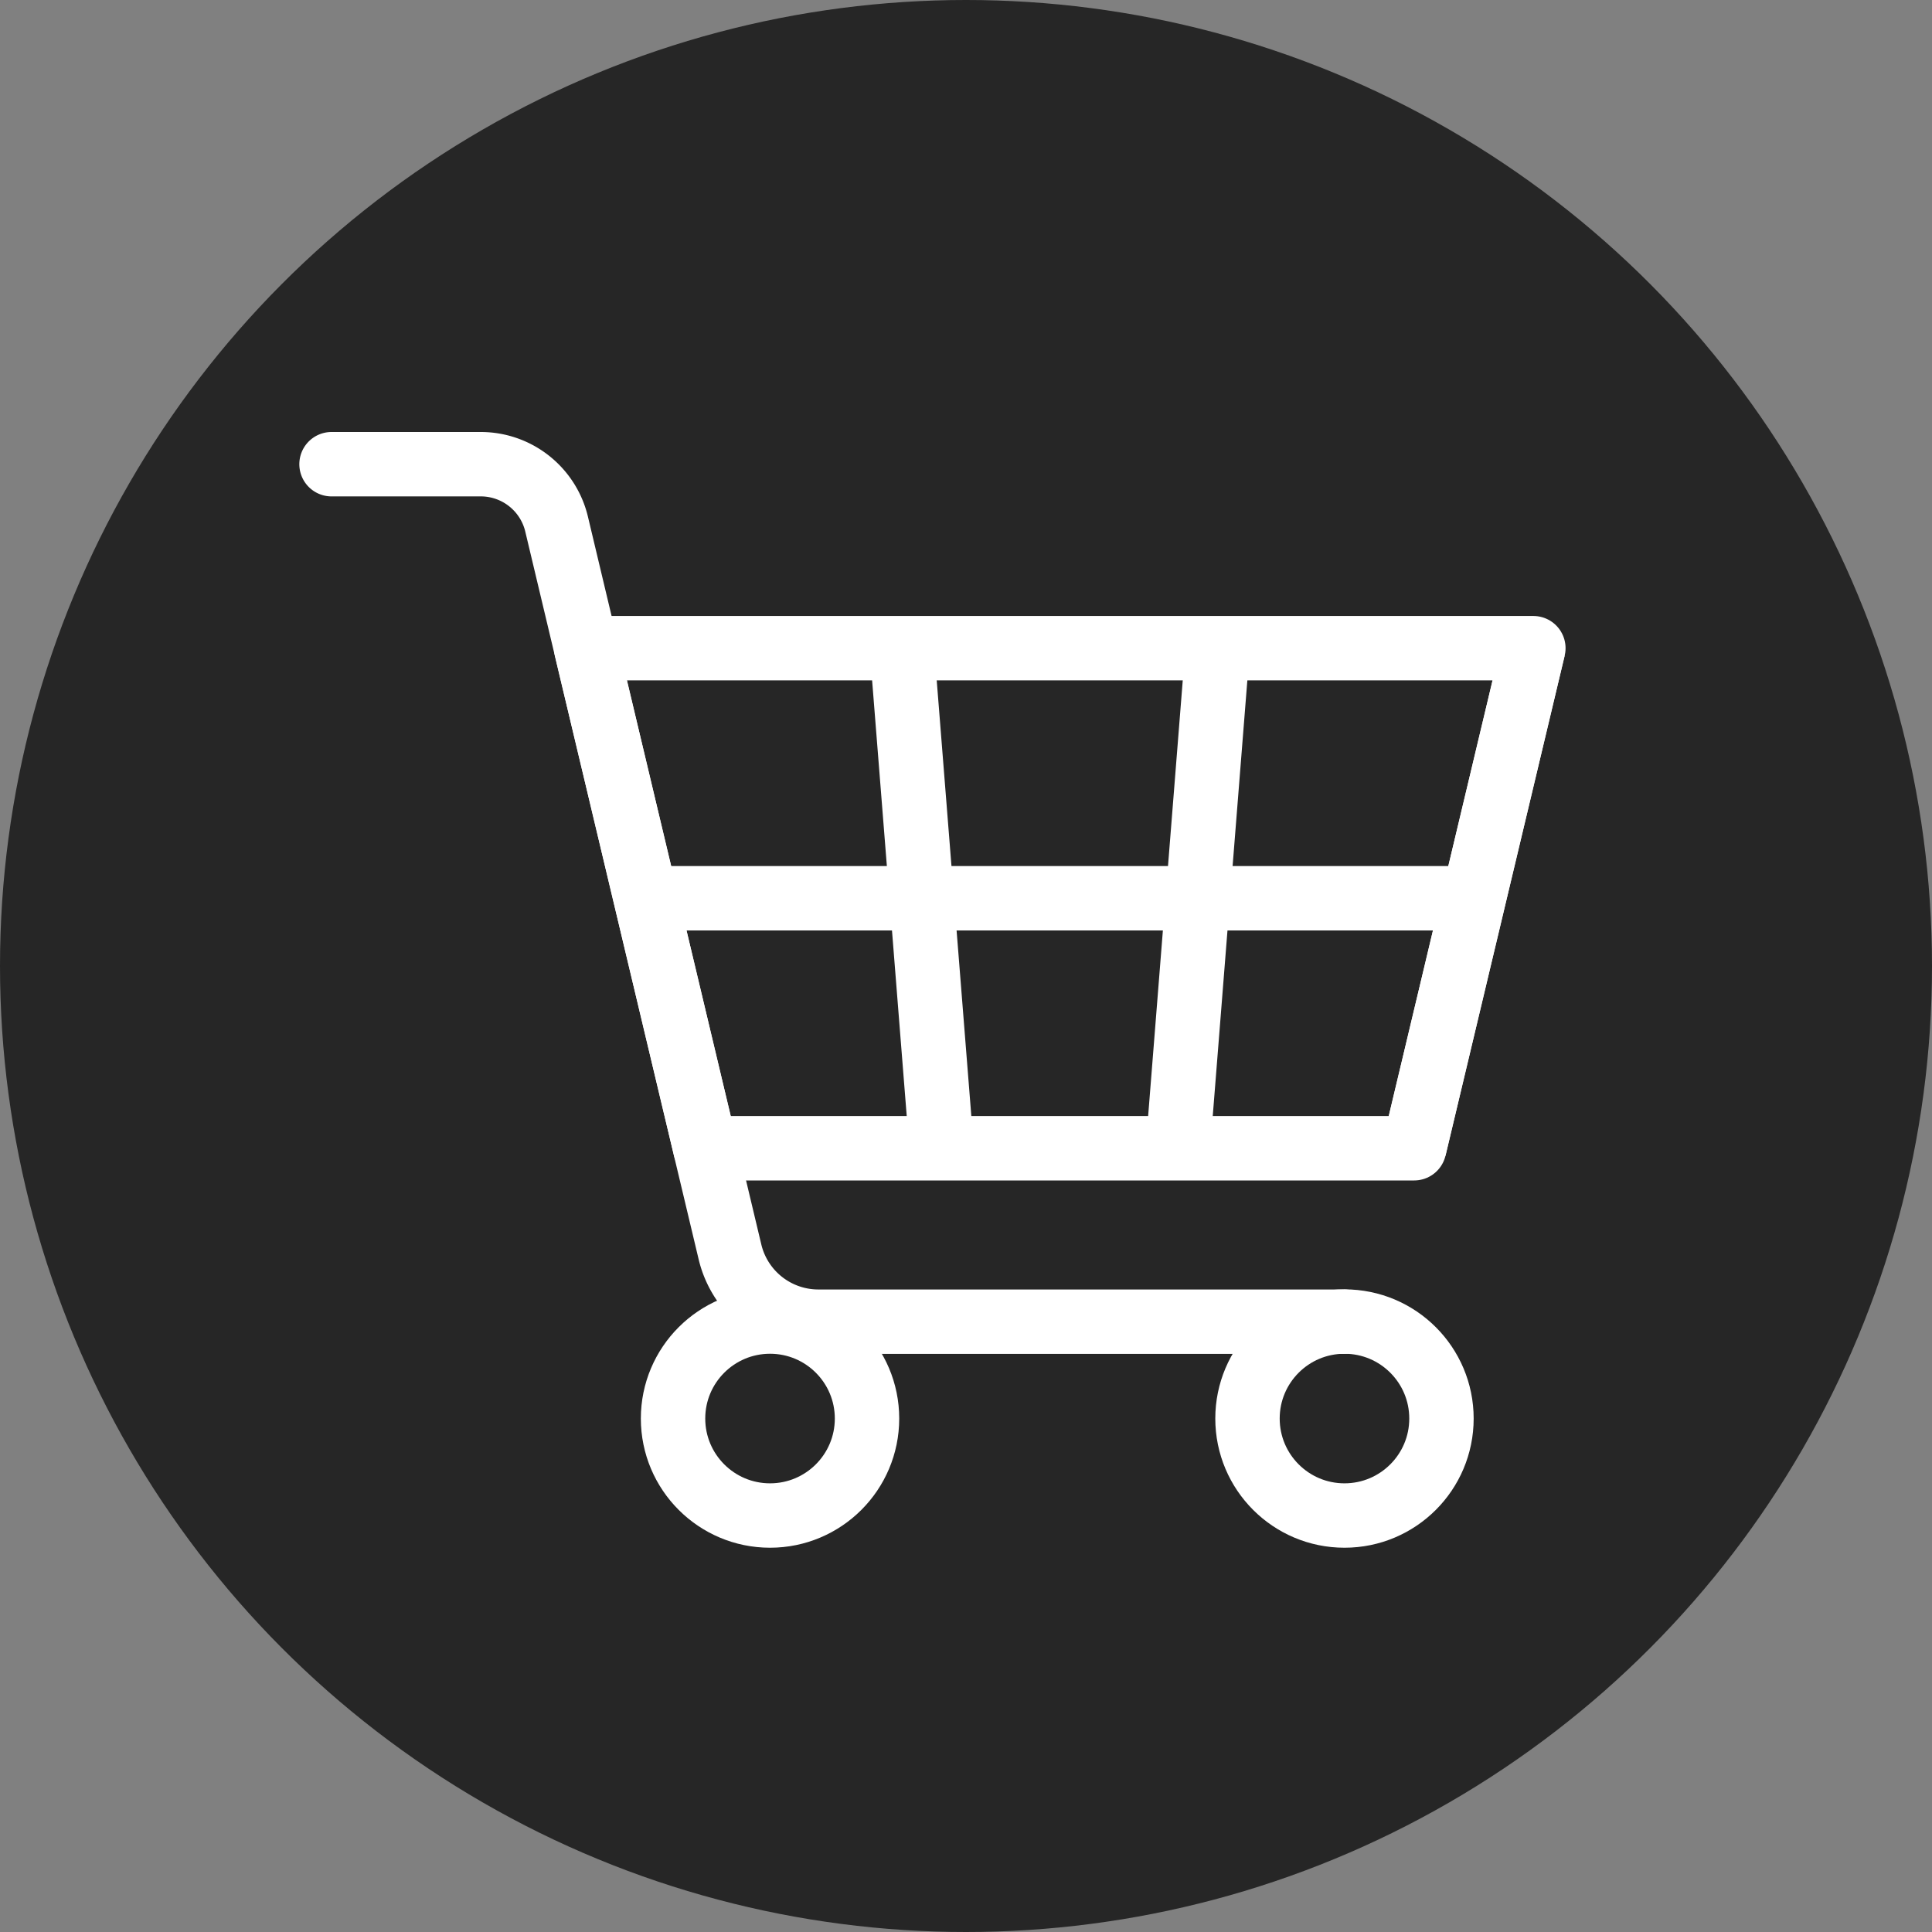
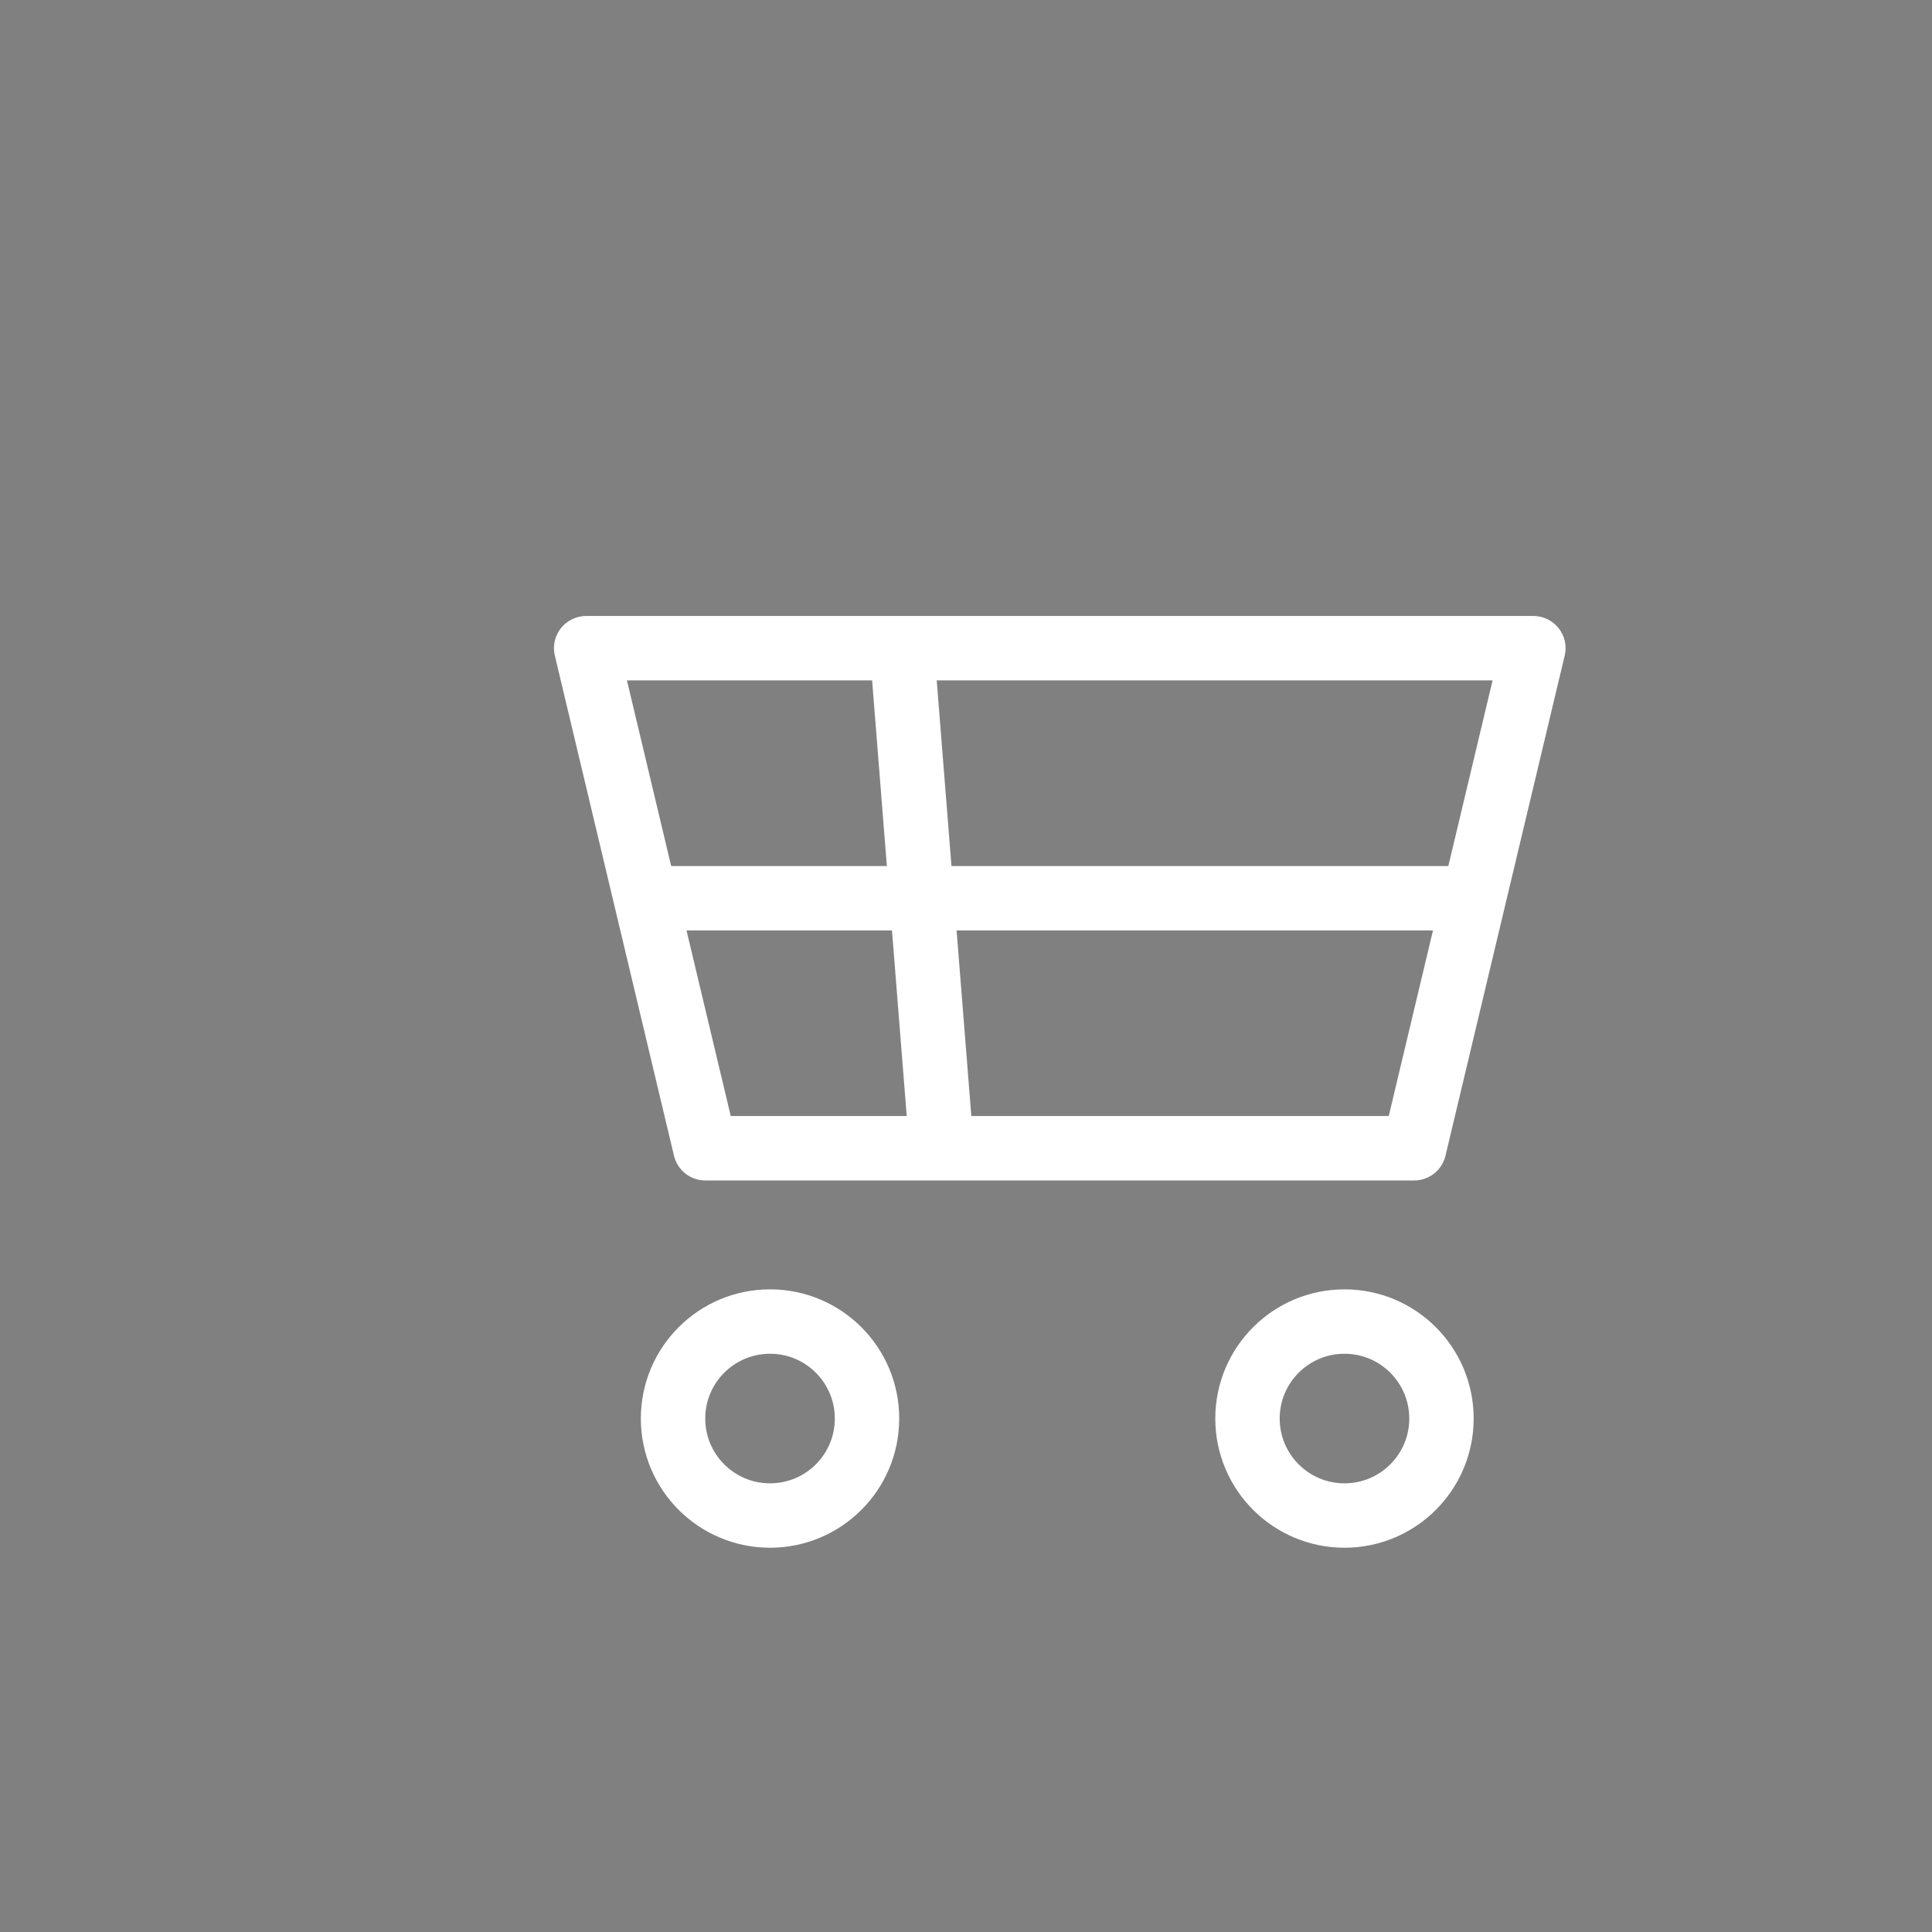
<svg xmlns="http://www.w3.org/2000/svg" width="30" height="30" viewBox="0 0 30 30">
  <rect x="0" y="0" width="30" height="30" fill="#808080" stroke="none" />
  <defs>
    <clipPath id="clip-path">
      <rect id="Rectangle_17947" data-name="Rectangle 17947" width="20" height="17.663" fill="none" stroke="#fff" stroke-width="1" />
    </clipPath>
  </defs>
  <g id="Group_79153" data-name="Group 79153" transform="translate(-853 -723)">
    <g id="Group_79152" data-name="Group 79152">
      <g id="Group_79151" data-name="Group 79151">
-         <circle id="Ellipse_259" data-name="Ellipse 259" cx="15" cy="15" r="15" transform="translate(853 723)" fill="#262626" />
        <g id="Group_78773" data-name="Group 78773" transform="translate(857.479 729.539)" clip-path="url(#clip-path)">
-           <path id="Path_385237" data-name="Path 385237" d="M19.36,19.36h2.317a1.211,1.211,0,0,1,1.178.931l2.692,11.3a1.411,1.411,0,0,0,1.372,1.084h8.169" transform="translate(-18.691 -18.691)" fill="none" stroke="#fff" stroke-linecap="round" stroke-linejoin="round" stroke-width="1" />
          <path id="Path_385238" data-name="Path 385238" d="M146.575,109.759H135.568l-1.85-7.765h14.708Z" transform="translate(-129.095 -98.468)" fill="none" stroke="#fff" stroke-linejoin="round" stroke-width="1" />
          <line id="Line_121" data-name="Line 121" x1="12.857" transform="translate(5.548 7.409)" fill="none" stroke="#fff" stroke-linejoin="round" stroke-width="1" />
-           <line id="Line_122" data-name="Line 122" x1="1.85" y2="7.766" transform="translate(17.48 3.526)" fill="none" stroke="#fff" stroke-linejoin="round" stroke-width="1" />
-           <line id="Line_123" data-name="Line 123" x1="0.617" y2="7.766" transform="translate(13.811 3.526)" fill="none" stroke="#fff" stroke-linejoin="round" stroke-width="1" />
          <line id="Line_124" data-name="Line 124" x2="0.617" y2="7.766" transform="translate(9.525 3.526)" fill="none" stroke="#fff" stroke-linejoin="round" stroke-width="1" />
          <circle id="Ellipse_260" data-name="Ellipse 260" cx="1.506" cy="1.506" r="1.506" transform="translate(14.892 13.982)" fill="none" stroke="#fff" stroke-linecap="round" stroke-linejoin="round" stroke-width="1" />
          <circle id="Ellipse_261" data-name="Ellipse 261" cx="1.506" cy="1.506" r="1.506" transform="translate(5.972 13.982)" fill="none" stroke="#fff" stroke-linecap="round" stroke-linejoin="round" stroke-width="1" />
        </g>
      </g>
    </g>
  </g>
</svg>